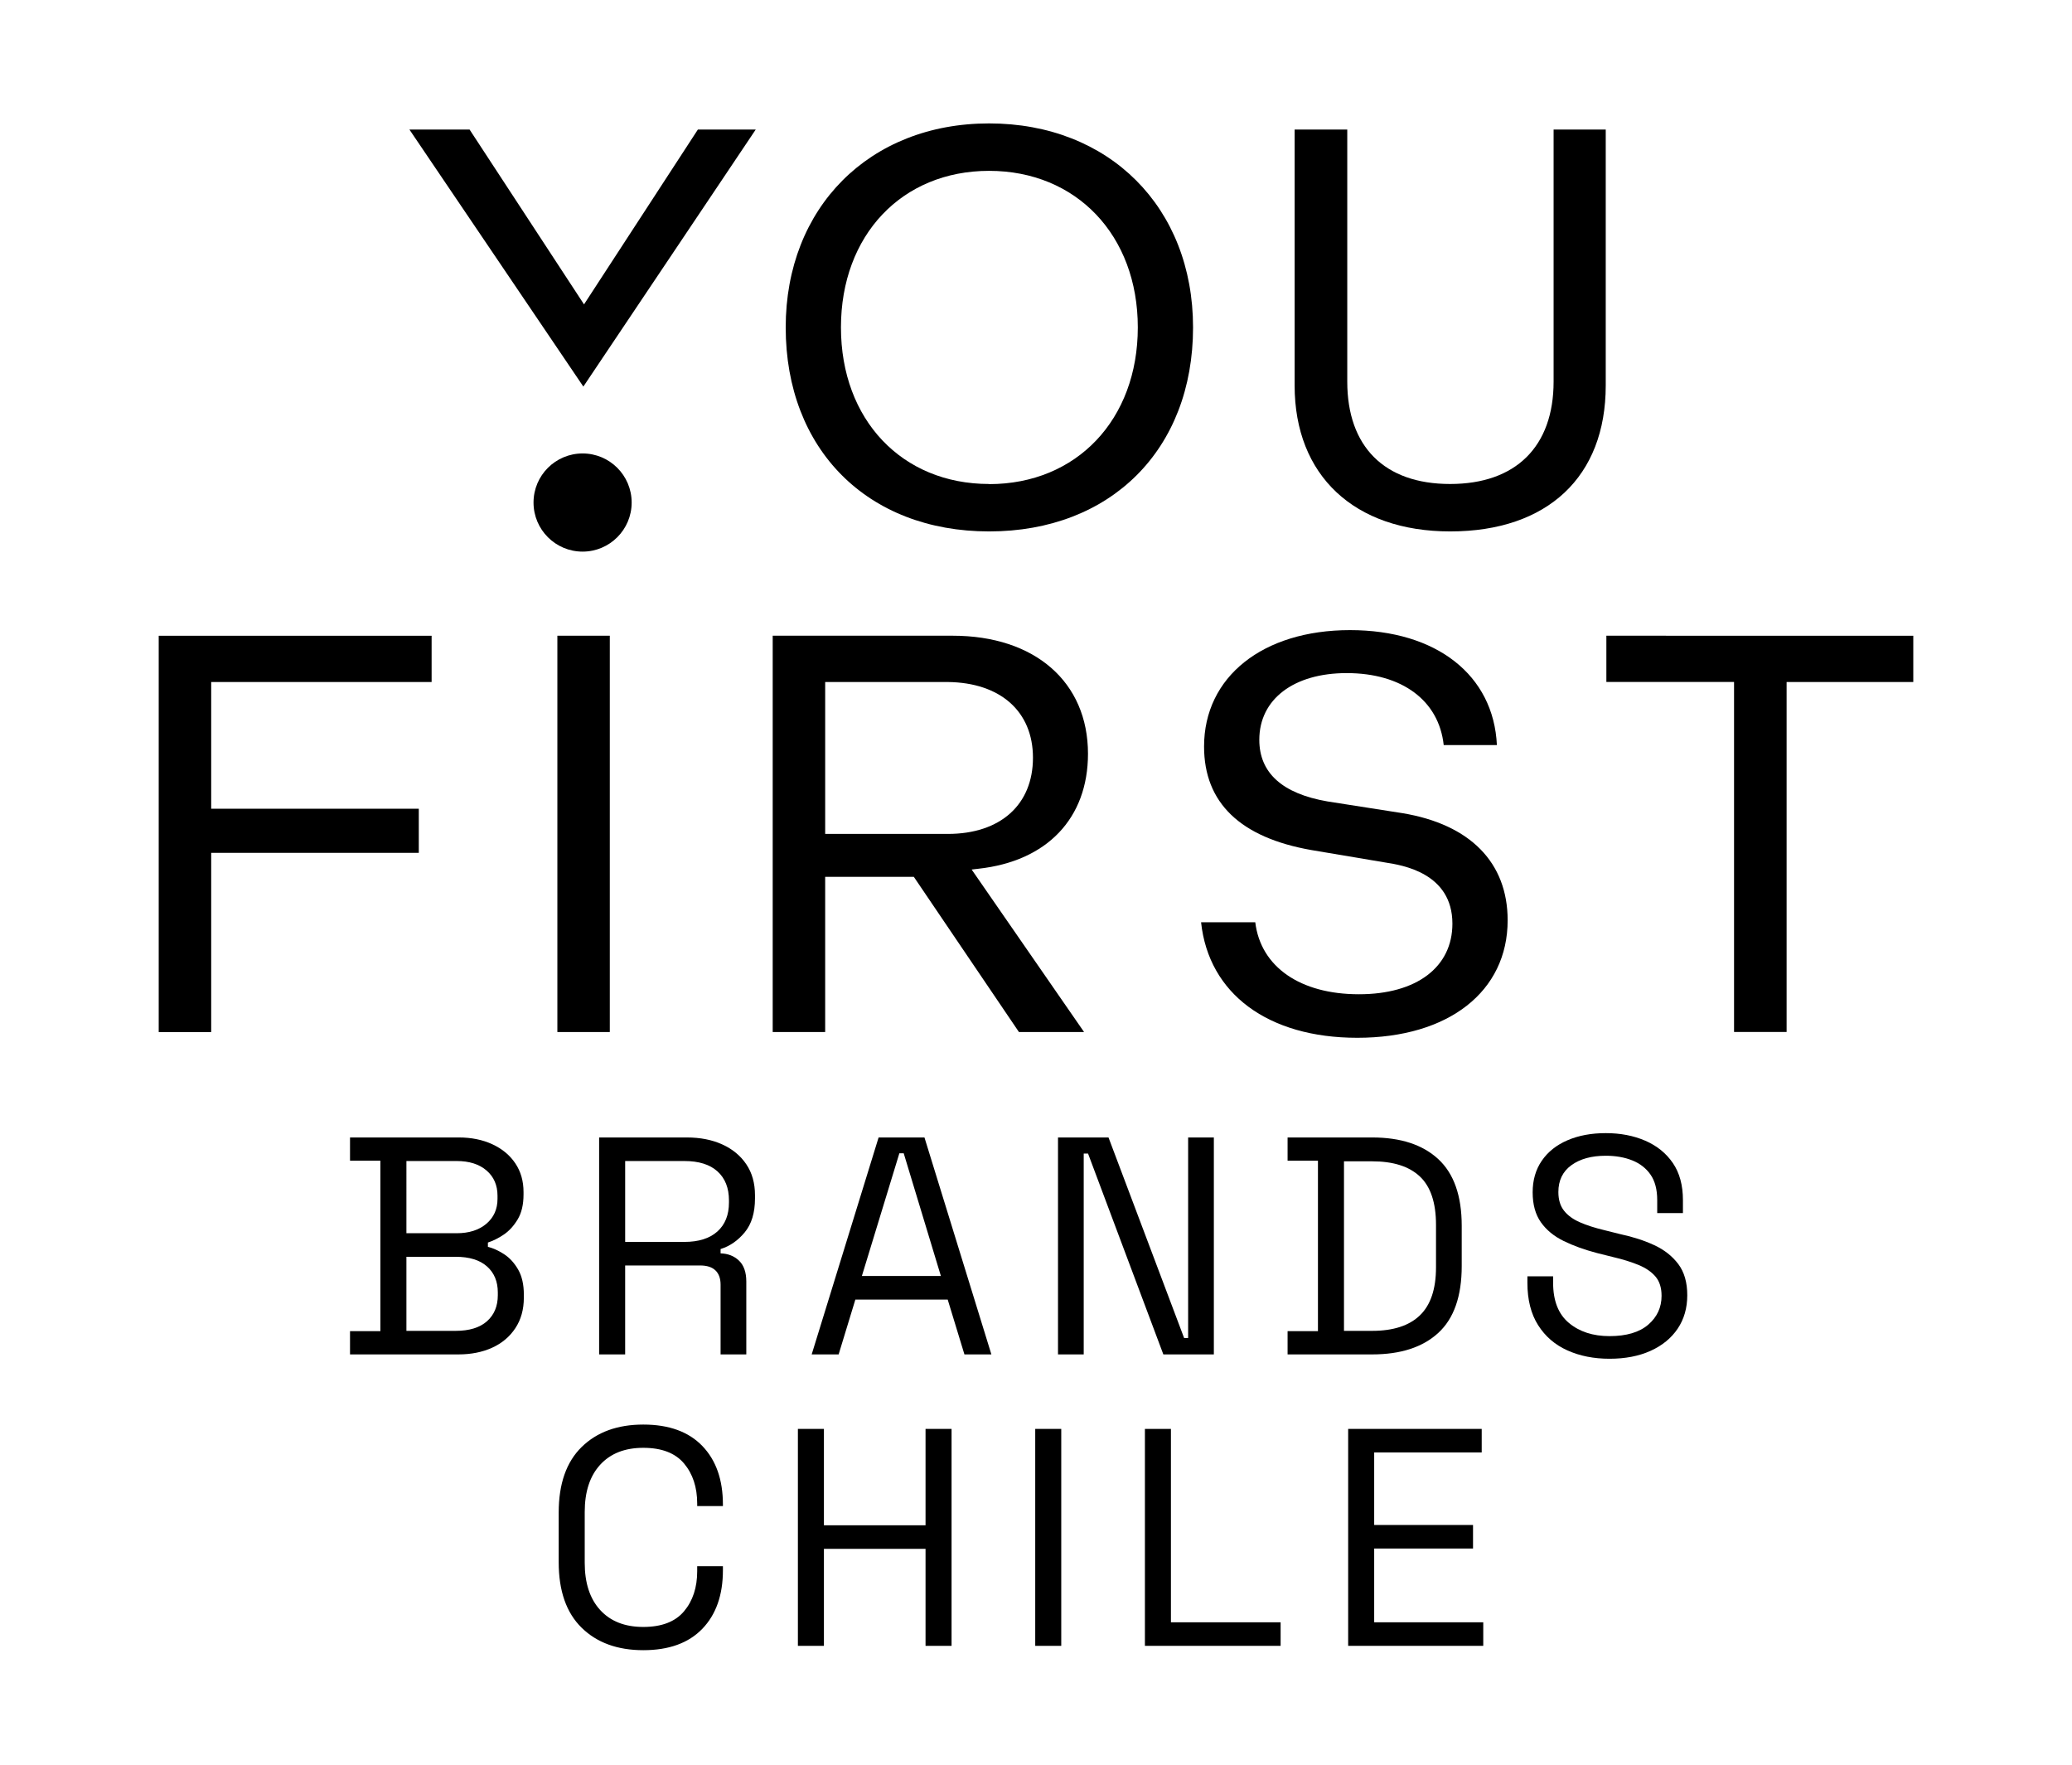
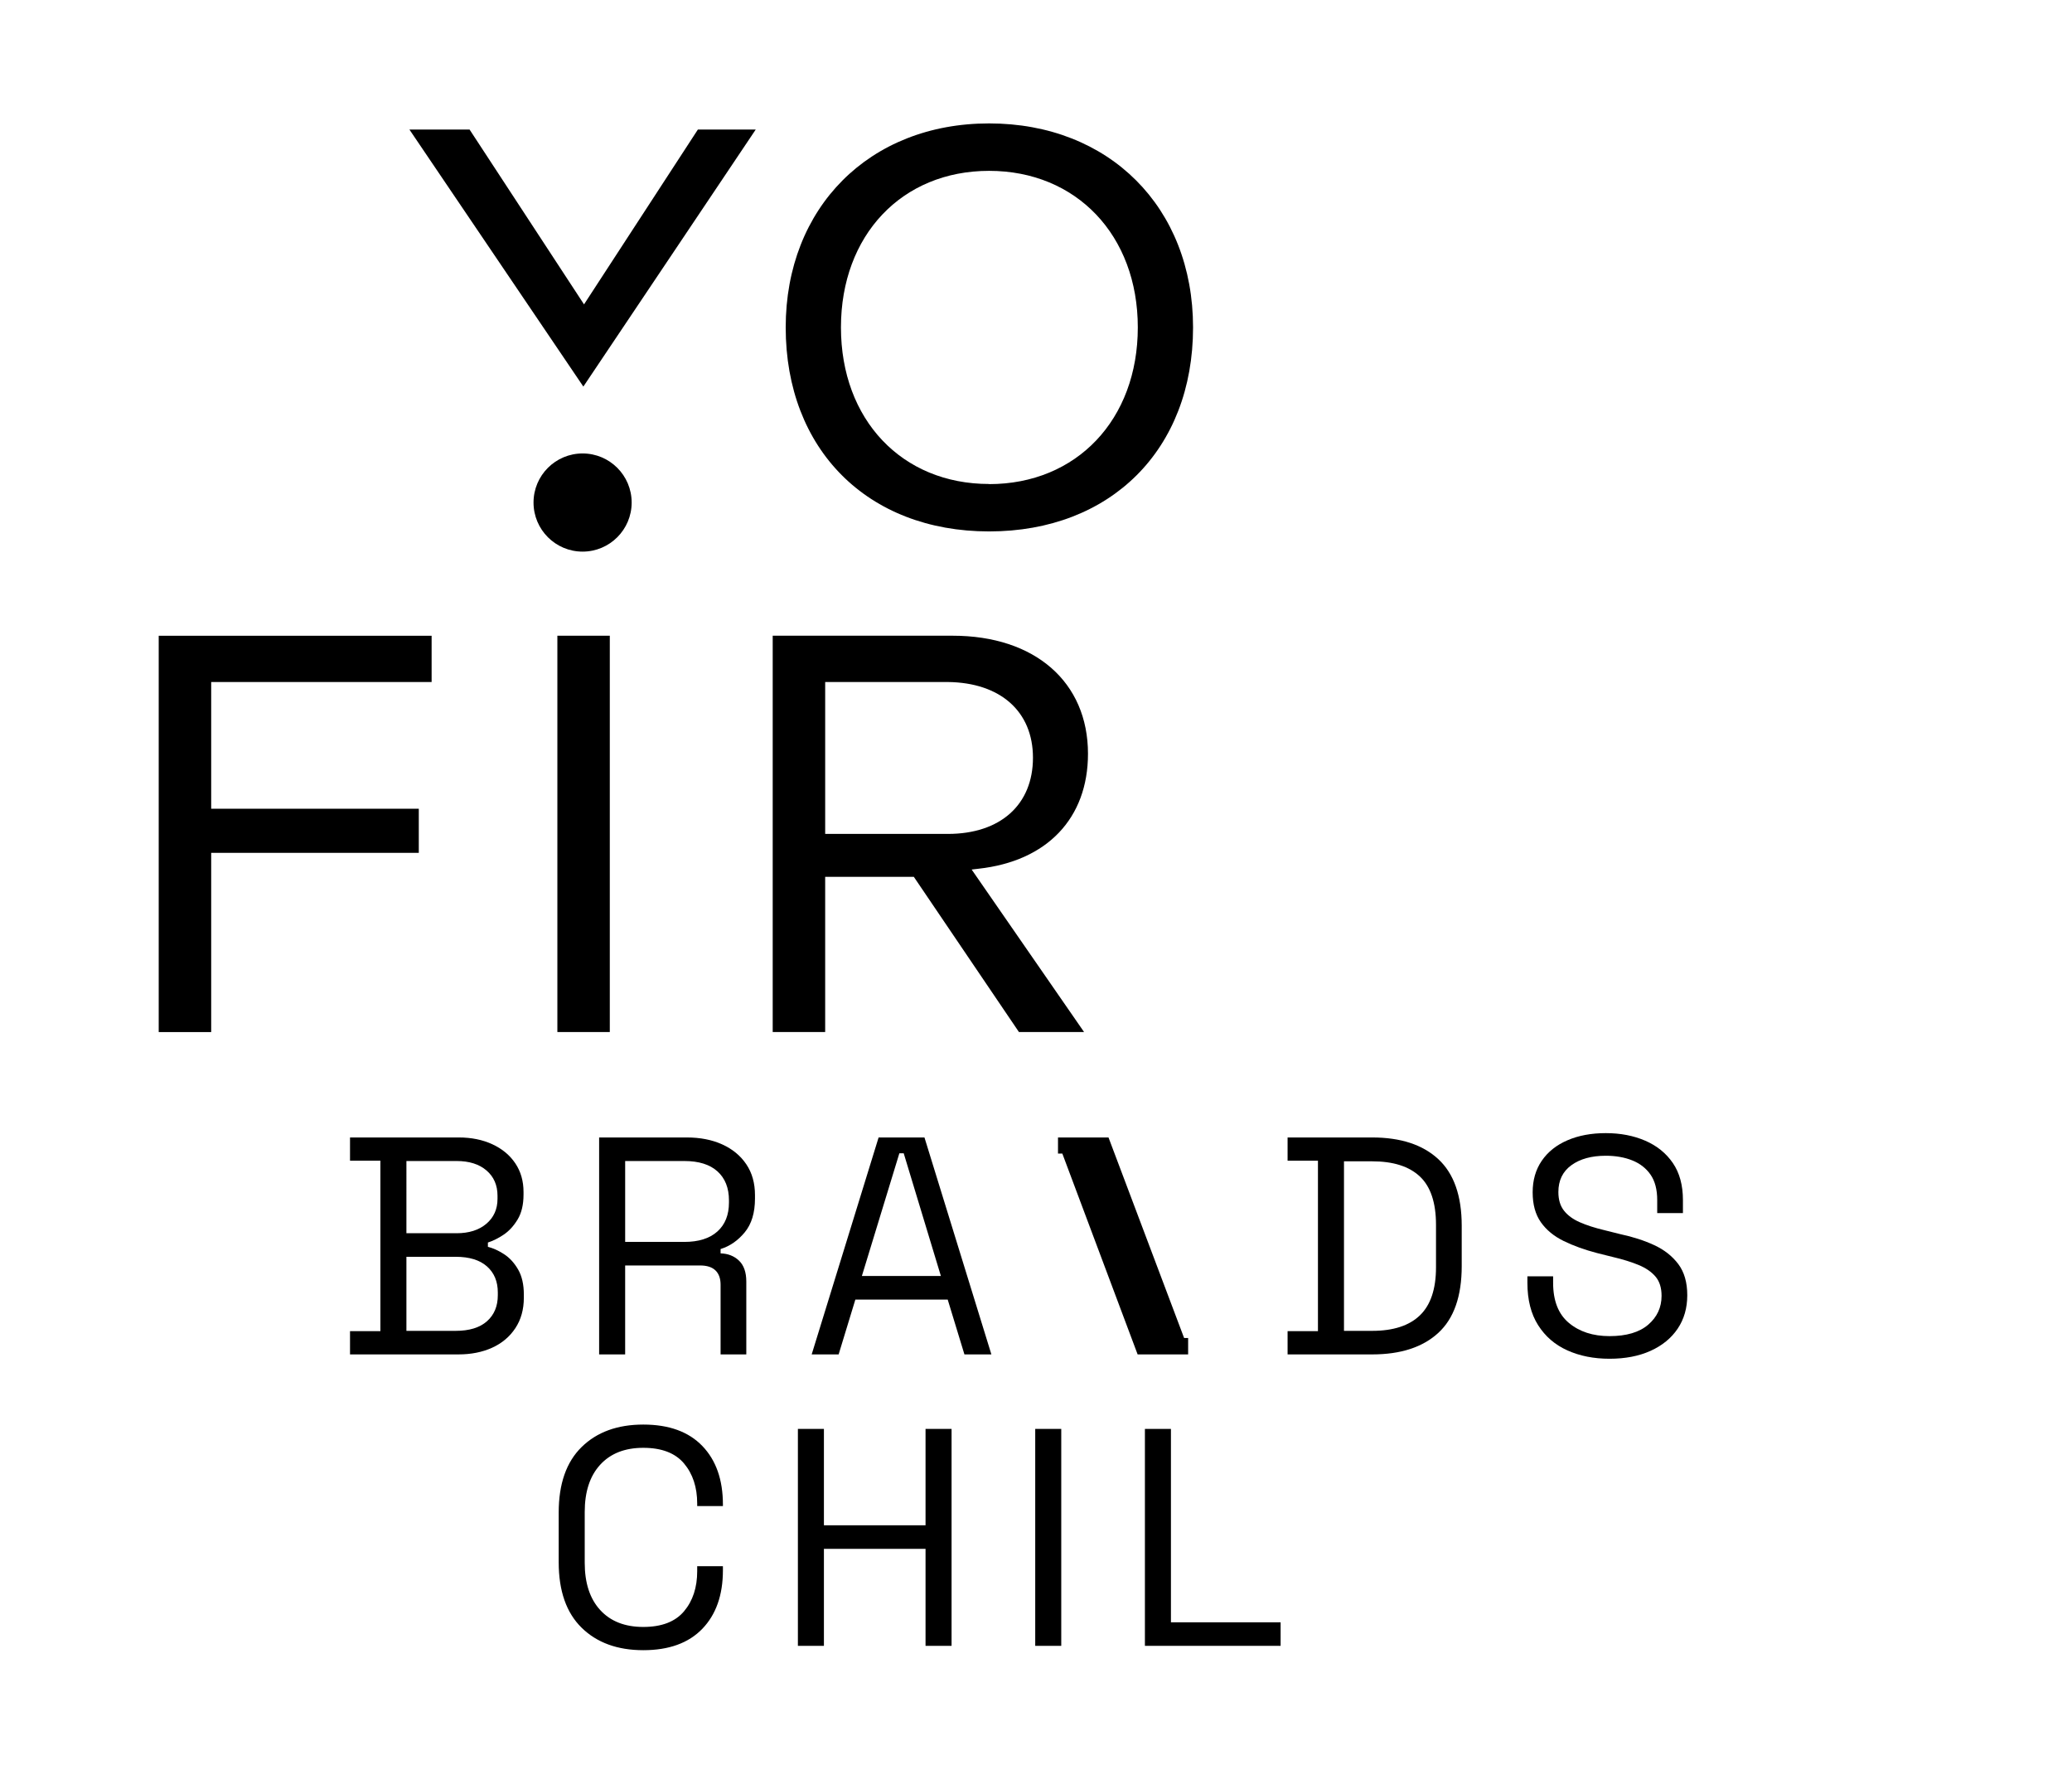
<svg xmlns="http://www.w3.org/2000/svg" version="1.1" id="Layer_1" x="0px" y="0px" viewBox="0 0 3570.02 3040.56" style="enable-background:new 0 0 3570.02 3040.56;" xml:space="preserve">
  <style type="text/css">
	.st0{fill:#133624;}
	.st1{fill:#00D685;}
	.st2{fill:#FFFFFF;}
</style>
  <g>
    <g>
      <g>
        <g>
          <path d="M1202.42,223.16l-196.16,301.13L809.08,223.16H705.43L1005.1,665.9l297-442.74H1202.42z" />
        </g>
        <g>
          <path d="M1704.21,212.58c-206.3,0-350.46,144.88-350.46,351.4c0,210.07,140.82,351.4,350.46,351.4s351.4-141.18,351.4-351.4      C2055.6,357.1,1911.09,212.58,1704.21,212.58z M1704.21,833.67c-150.31,0-255.27-110.83-255.27-269.69      s104.96-269.69,255.27-269.69s256.21,110.9,256.21,269.69s-105.4,269.91-256.21,269.91V833.67z" />
        </g>
        <g>
-           <path d="M2676.83,223.16v434.12c0,112.06-65.19,176.39-178.34,176.39s-177.18-64.33-177.18-176.39V223.16h-90.69v440.86      c0,155.02,102.72,251.36,268.02,251.36c167.69,0,268.02-94.17,268.02-251.36V223.16H2676.83z" />
-         </g>
+           </g>
        <g>
          <path d="M743.67,1174.78v-79.68h-470.2v682.66h90.4v-308.73h357.7v-75.99h-357.7v-218.26H743.67z" />
        </g>
        <g>
          <path d="M960.34,1095.03v682.66h90.33v-682.66H960.34z" />
        </g>
        <g>
          <path d="M1685.88,1496.41c118.15-12.97,188.7-86.93,188.7-198.05c0-123.58-91.49-203.33-233.11-203.33h-310.11v682.66h90.4      v-267.3h152.77l181.1,267.3h112.21l-193.7-279.9L1685.88,1496.41z M1421.77,1436.35v-261.57h211.38      c90.48,1.01,146.62,50.71,146.62,130.39c0,80.99-56.14,131.26-146.62,131.26L1421.77,1436.35z" />
        </g>
        <g>
-           <path d="M2416.2,1400.64l-128.8-20.14c-78.02-13.4-117.64-49.19-117.64-106.19c0-69.76,59.11-114.89,150.53-114.89      c95.47,0,158.93,47.3,167.19,124.01h91.63c-5.58-120.54-104.02-198.05-253.03-198.05c-150.45,0-251.51,80.55-251.51,200.51      c0,96.85,62.37,156.97,185.37,178.42l127.85,21.51c28.25,4.42,114.67,17.89,114.67,105.18c0,74.97-61.72,121.62-161.03,121.62      c-101.41,0-169.36-47.3-178.63-124.01h-93.37c13.11,123.15,115.39,198.99,269.11,198.99c157.41,0,259.11-79.68,259.11-202.39      C2597.66,1485.83,2533.19,1419.98,2416.2,1400.64z" />
-         </g>
+           </g>
        <g>
-           <path d="M2767.74,1095.03v79.68h220v602.9h90.55v-602.83h218.26v-79.68L2767.74,1095.03z" />
-         </g>
+           </g>
        <g>
          <path d="M1003.8,781.08c-46.69,0-84.54,37.85-84.54,84.54s37.85,84.54,84.54,84.54c46.69,0,84.54-37.85,84.54-84.54l0,0      C1088.33,818.93,1050.49,781.08,1003.8,781.08z" />
        </g>
      </g>
      <g>
        <path d="M603.08,2332.99v-40.04h52.32v-293.62h-52.32v-40.04h187.38c21.7,0,41.01,3.92,57.92,11.75     c16.9,7.83,30.07,18.78,39.5,32.83c9.43,14.06,14.15,30.52,14.15,49.38v4.27c0,17.44-3.39,31.76-10.14,42.98     c-6.76,11.21-14.77,19.94-24.02,26.16c-9.26,6.23-18.33,10.77-27.23,13.61v7.47c8.89,2.13,18.15,6.32,27.76,12.54     c9.61,6.23,17.7,15.04,24.29,26.43c6.58,11.39,9.88,25.81,9.88,43.24v5.34c0,20.29-4.9,37.82-14.68,52.58     c-9.79,14.77-23.14,25.98-40.04,33.63c-16.91,7.66-36.22,11.48-57.92,11.48H603.08z M700.24,2124.25h86.48     c21.35,0,38.44-5.42,51.25-16.28c12.81-10.85,19.22-25.17,19.22-42.98v-5.34c0-18.15-6.32-32.65-18.95-43.51     c-12.64-10.85-29.81-16.28-51.52-16.28h-86.48V2124.25z M700.24,2292.41h84.88c23.49,0,41.46-5.51,53.92-16.55     c12.45-11.03,18.68-25.98,18.68-44.84v-4.8c0-18.86-6.23-33.81-18.68-44.84c-12.46-11.03-30.43-16.55-53.92-16.55h-84.88V2292.41     z" />
        <path d="M1032.29,2332.99v-373.7h151.08c23.13,0,43.51,4,61.13,12.01c17.62,8.01,31.41,19.4,41.37,34.17     c9.96,14.77,14.95,32.48,14.95,53.12v5.87c0,24.56-5.87,43.96-17.62,58.19c-11.74,14.24-25.62,23.85-41.64,28.83v7.47     c12.81,0.36,23.4,4.54,31.76,12.55c8.36,8.01,12.55,20.02,12.55,36.04v125.46h-44.31v-120.12c0-10.68-2.94-18.86-8.81-24.56     c-5.87-5.69-14.68-8.54-26.43-8.54h-129.19v153.22H1032.29z M1077.14,2139.2h101.96c24.56,0,43.51-5.96,56.86-17.88     c13.35-11.92,20.02-28.56,20.02-49.92v-3.74c0-21.35-6.59-37.99-19.75-49.92c-13.17-11.92-32.21-17.88-57.12-17.88h-101.96     V2139.2z" />
        <path d="M1398.51,2332.99l115.31-373.7h79.01l115.31,373.7h-46.45l-28.83-94.49h-159.09l-28.83,94.49H1398.51z M1485,2197.92     h136.13l-64.06-211.41h-7.47L1485,2197.92z" />
-         <path d="M1822.92,2332.99v-373.7h87.02l130.26,345.4h6.94v-345.4h44.31v373.7h-87.02l-129.73-345.94h-7.47v345.94H1822.92z" />
+         <path d="M1822.92,2332.99v-373.7h87.02l130.26,345.4h6.94v-345.4v373.7h-87.02l-129.73-345.94h-7.47v345.94H1822.92z" />
        <path d="M2218.49,2332.99v-40.04h52.32v-293.62h-52.32v-40.04h145.74c49.12,0,87.1,12.46,113.98,37.37     c26.87,24.92,40.31,63.18,40.31,114.78v69.4c0,51.97-13.44,90.31-40.31,115.04c-26.88,24.74-64.86,37.1-113.98,37.1H2218.49z      M2315.66,2292.41h48.58c36.3,0,63.7-8.89,82.21-26.69c18.5-17.79,27.76-45.38,27.76-82.75v-73.14     c0-38.08-9.26-65.84-27.76-83.28c-18.51-17.43-45.91-26.16-82.21-26.16h-48.58V2292.41z" />
        <path d="M2773.16,2340.46c-27.05,0-51.25-4.8-72.6-14.41c-21.35-9.61-38.17-24.11-50.45-43.51     c-12.28-19.39-18.42-43.68-18.42-72.87v-11.21H2676v11.21c0,30.96,9.08,54.01,27.23,69.13c18.15,15.13,41.46,22.69,69.93,22.69     c29.18,0,51.42-6.58,66.73-19.75c15.3-13.16,22.96-29.71,22.96-49.65c0-13.88-3.47-24.91-10.41-33.1     c-6.94-8.18-16.64-14.86-29.1-20.02c-12.46-5.15-27.05-9.69-43.78-13.61l-27.76-6.94c-21.71-5.69-40.93-12.63-57.66-20.82     c-16.73-8.18-29.81-18.95-39.24-32.3c-9.43-13.35-14.15-30.51-14.15-51.52c0-21,5.25-39.15,15.75-54.45     c10.49-15.3,25.27-27.04,44.31-35.23c19.04-8.18,41.01-12.28,65.93-12.28c25.27,0,47.96,4.36,68.07,13.08     c20.1,8.73,35.94,21.54,47.51,38.44c11.56,16.91,17.35,38.17,17.35,63.79v22.42h-44.31v-22.42c0-18.15-3.83-32.74-11.48-43.78     c-7.66-11.03-18.15-19.22-31.5-24.56c-13.35-5.34-28.56-8.01-45.64-8.01c-24.56,0-44.31,5.43-59.26,16.28     c-14.95,10.86-22.42,26.25-22.42,46.18c0,13.17,3.2,23.85,9.61,32.03c6.41,8.19,15.48,14.86,27.23,20.02     c11.75,5.16,25.8,9.7,42.17,13.61l27.76,6.94c21.7,4.63,41.19,10.94,58.46,18.95c17.26,8.01,31.05,18.87,41.37,32.56     c10.32,13.71,15.48,31.59,15.48,53.65c0,22.07-5.52,41.29-16.55,57.66c-11.04,16.37-26.61,29.09-46.71,38.17     C2823.79,2335.92,2800.21,2340.46,2773.16,2340.46z" />
        <path d="M1108.37,2842.46c-44.49,0-79.9-12.9-106.24-38.7c-26.34-25.8-39.5-63.44-39.5-112.91v-85.42     c0-49.46,13.16-87.1,39.5-112.91c26.33-25.8,61.74-38.7,106.24-38.7c44.13,0,78.03,12.28,101.7,36.84     c23.67,24.56,35.5,58.19,35.5,100.9v2.67h-44.31v-4.27c0-28.11-7.57-51.16-22.69-69.13c-15.13-17.97-38.53-26.96-70.2-26.96     c-31.68,0-56.41,9.7-74.21,29.09c-17.8,19.4-26.69,46.54-26.69,81.41v87.55c0,34.88,8.89,62.02,26.69,81.41     c17.79,19.4,42.52,29.1,74.21,29.1c31.67,0,55.07-8.98,70.2-26.96c15.12-17.97,22.69-41.01,22.69-69.13v-8.54h44.31v6.94     c0,42.71-11.84,76.34-35.5,100.9C1186.39,2830.18,1152.49,2842.46,1108.37,2842.46z" />
        <path d="M1374.76,2834.99v-373.7h44.84v166.03h175.1v-166.03h44.84v373.7h-44.84v-167.1h-175.1v167.1H1374.76z" />
        <path d="M1783.68,2834.99v-373.7h44.84v373.7H1783.68z" />
        <path d="M1972.66,2834.99v-373.7h44.84v333.12h188.98v40.57H1972.66z" />
-         <path d="M2322.86,2834.99v-373.7h230.09v40.57h-185.25v124.92H2538v40.57h-170.3v127.06h187.92v40.57H2322.86z" />
      </g>
    </g>
  </g>
</svg>